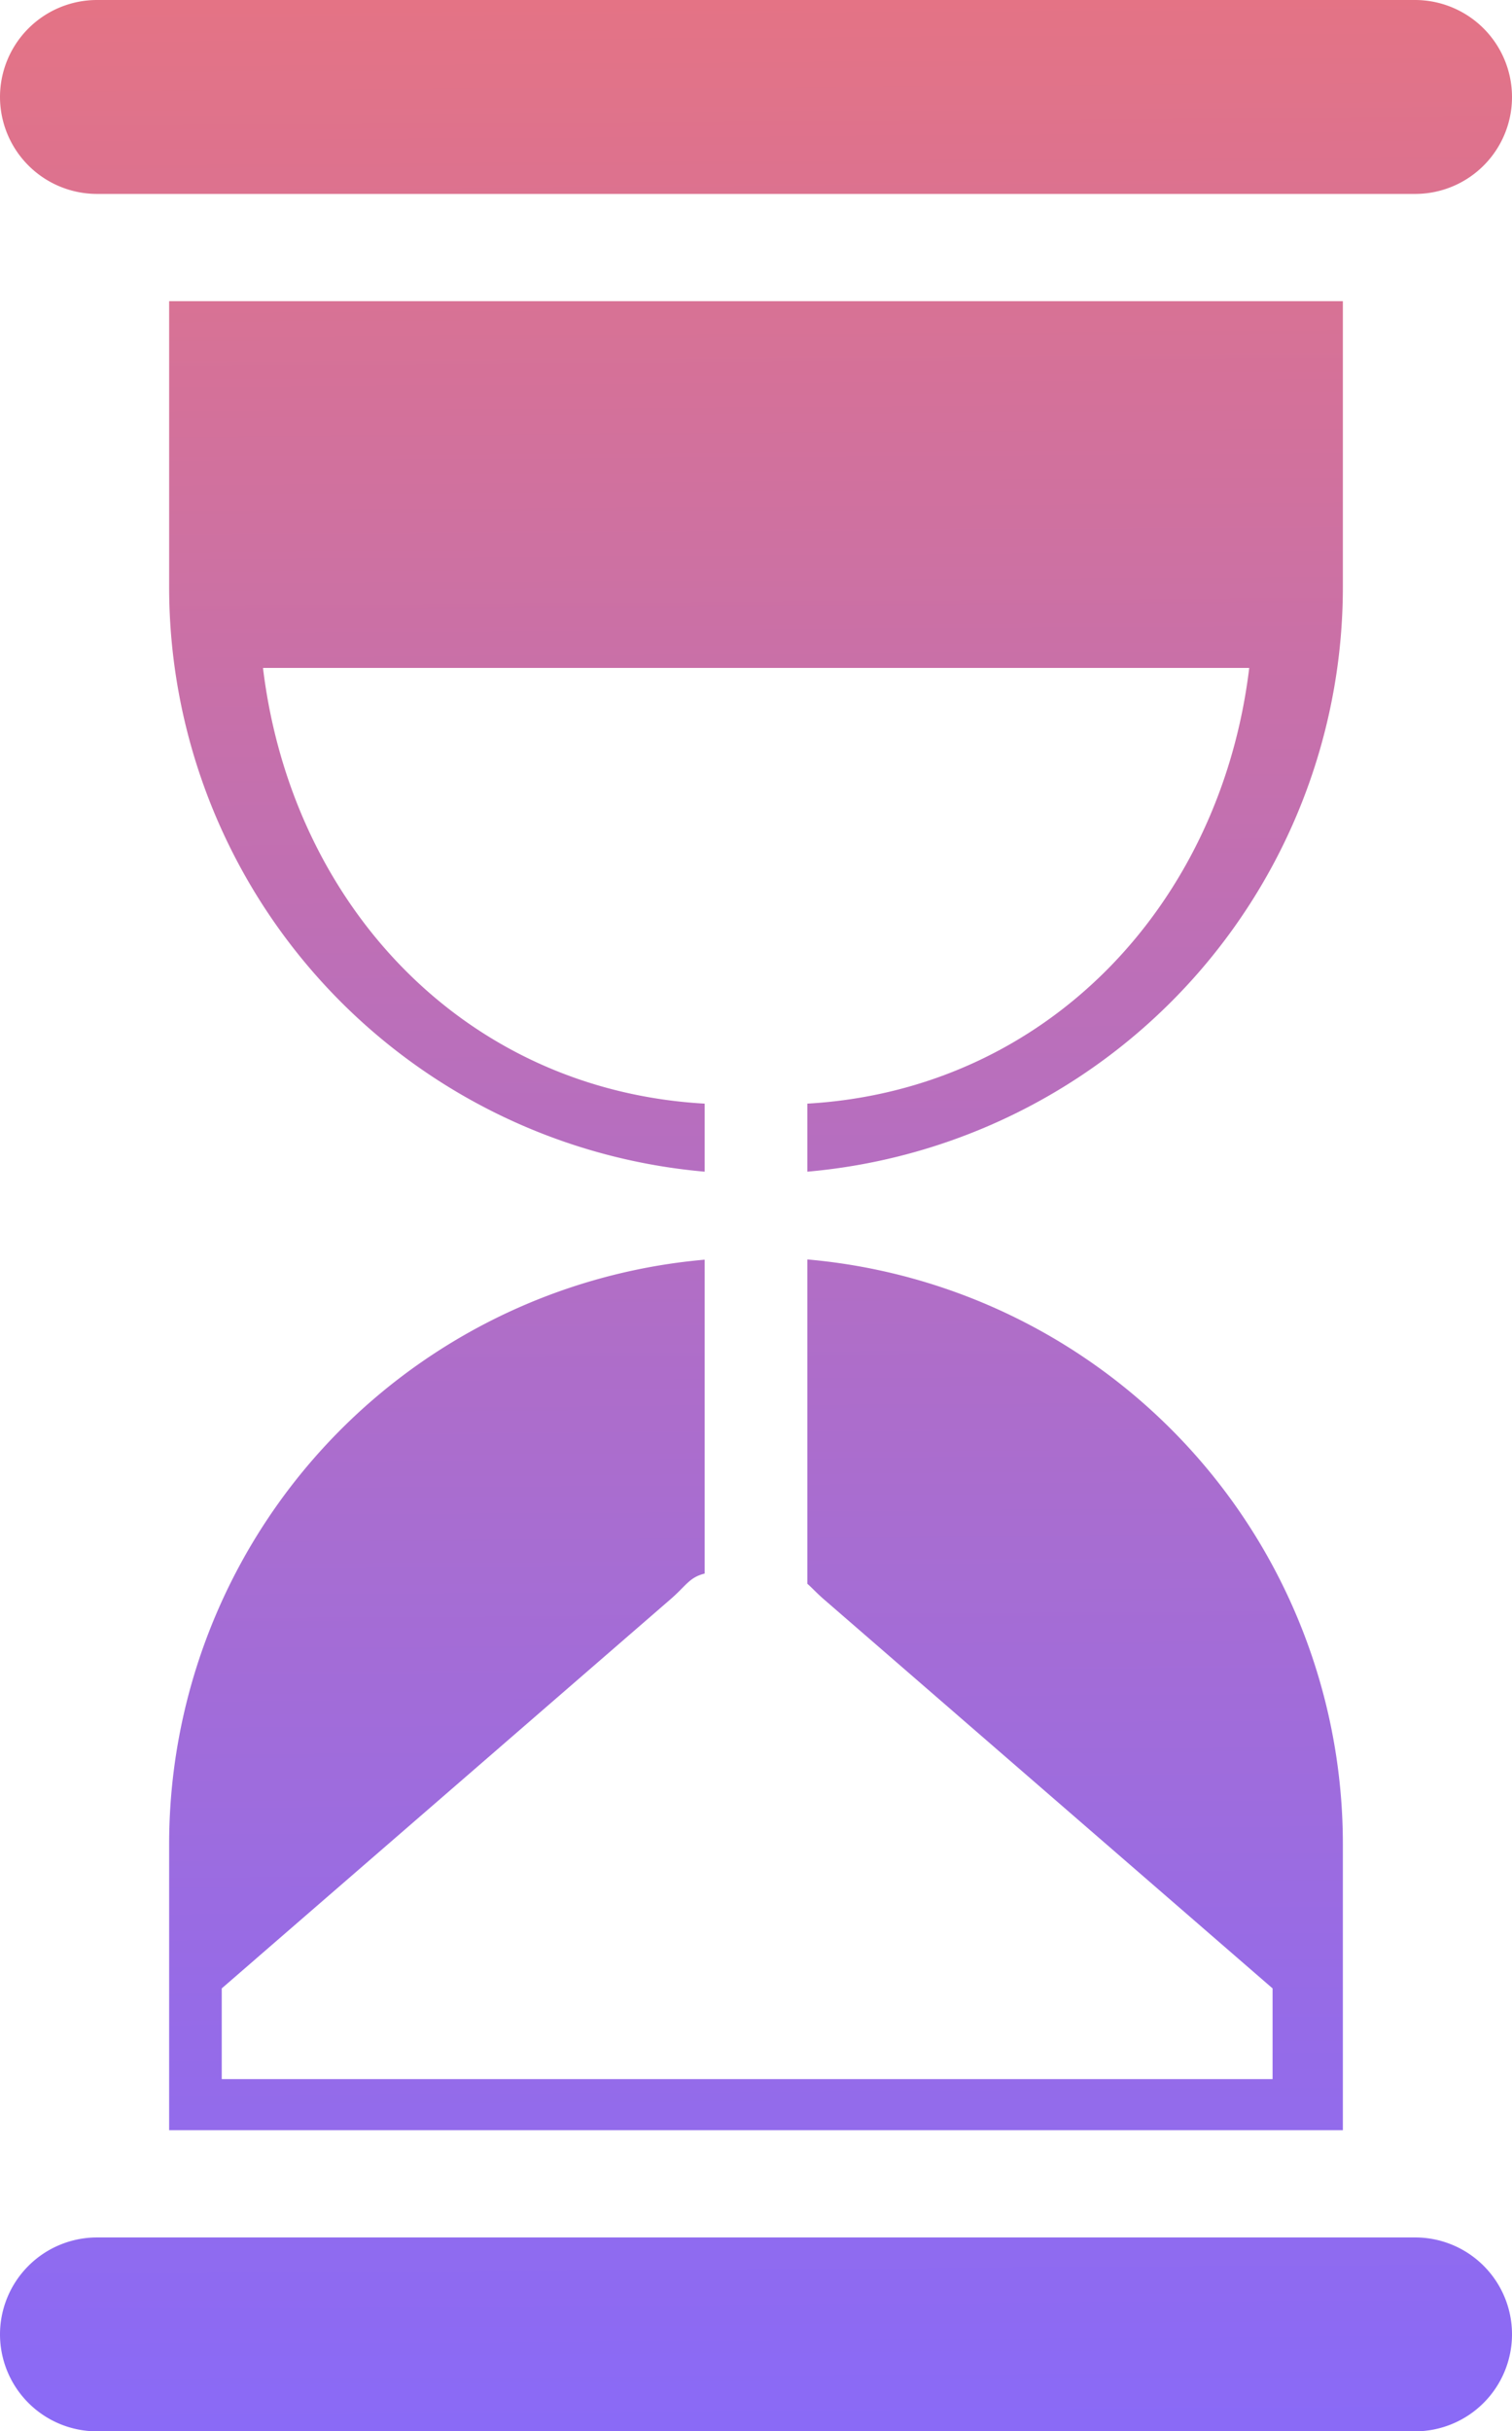
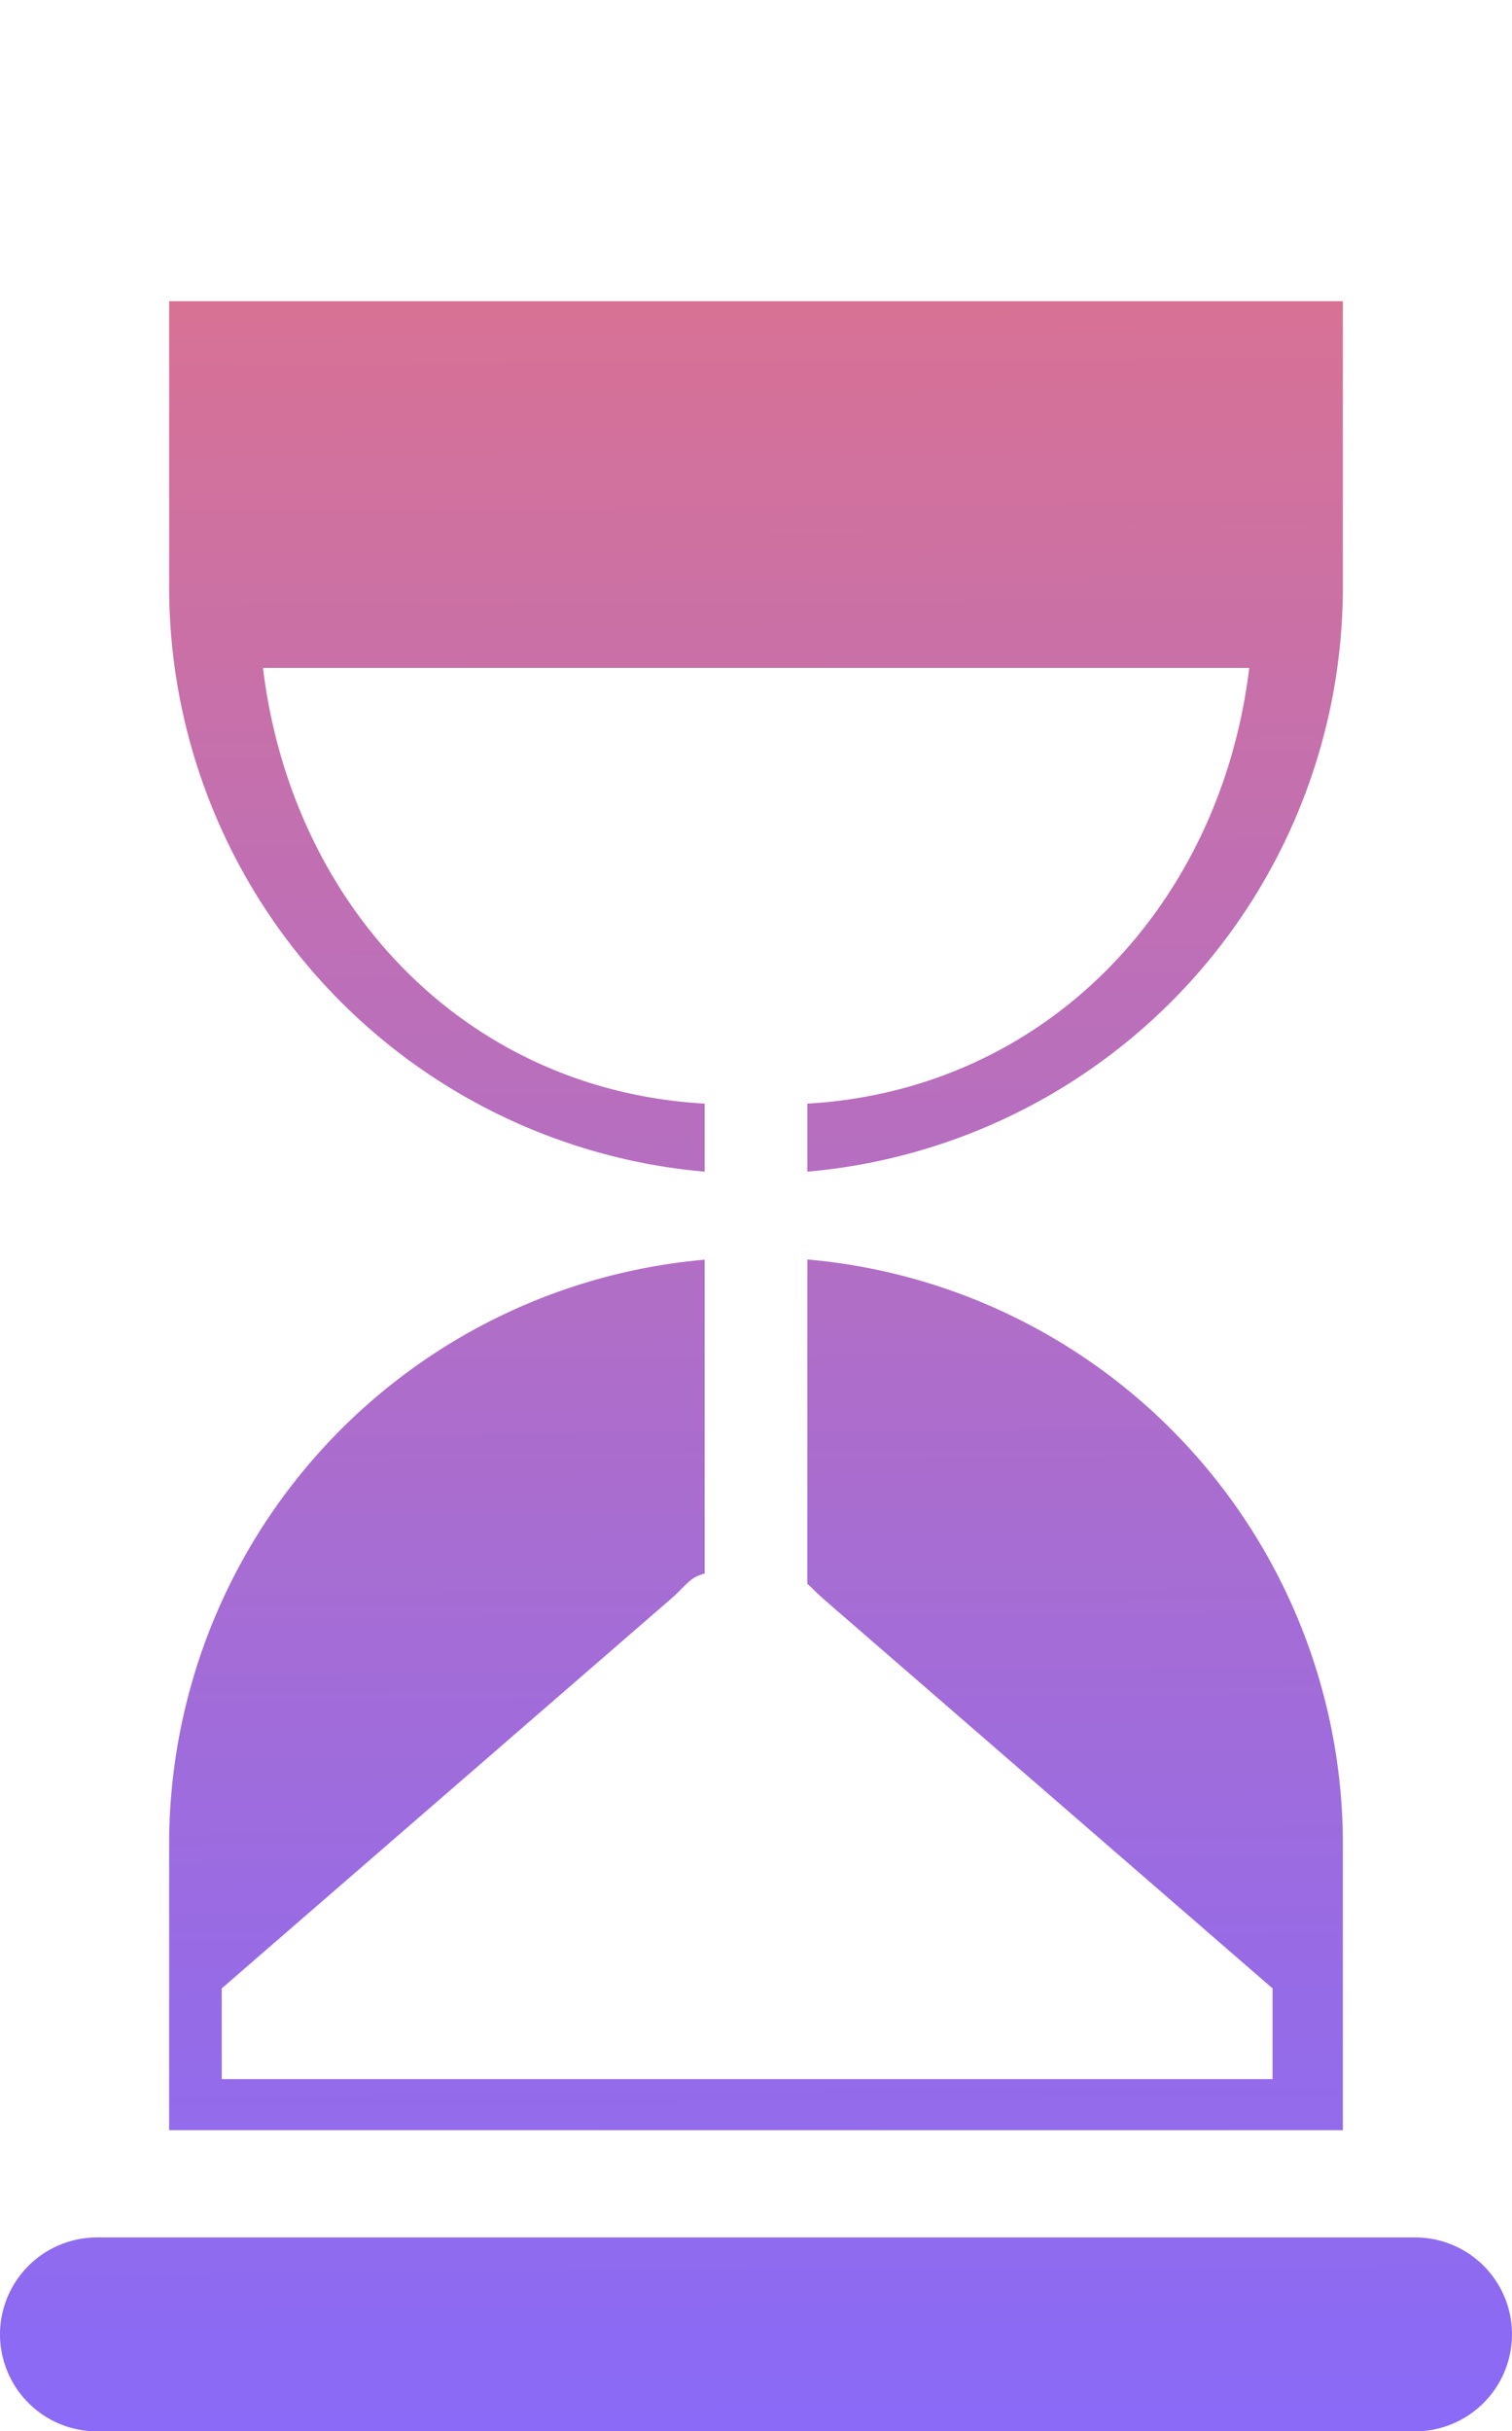
<svg xmlns="http://www.w3.org/2000/svg" xmlns:xlink="http://www.w3.org/1999/xlink" id="OBJECTS" viewBox="0 0 66.69 107.19">
  <defs>
    <style>.cls-1{fill:url(#Degradado_sin_nombre_27);}.cls-2{fill:url(#Degradado_sin_nombre_27-2);}.cls-3{fill:url(#Degradado_sin_nombre_27-3);}.cls-4{fill:url(#Degradado_sin_nombre_27-5);}</style>
    <linearGradient id="Degradado_sin_nombre_27" x1="356.57" y1="192.95" x2="355.82" y2="81.2" gradientUnits="userSpaceOnUse">
      <stop offset="0" stop-color="#876afa" />
      <stop offset="0.21" stop-color="#966be7" />
      <stop offset="0.62" stop-color="#bd6fb7" />
      <stop offset="1" stop-color="#e47385" />
    </linearGradient>
    <linearGradient id="Degradado_sin_nombre_27-2" x1="357.23" y1="192.94" x2="356.48" y2="81.2" xlink:href="#Degradado_sin_nombre_27" />
    <linearGradient id="Degradado_sin_nombre_27-3" x1="356.67" y1="192.9" x2="355.92" y2="81.44" xlink:href="#Degradado_sin_nombre_27" />
    <linearGradient id="Degradado_sin_nombre_27-5" x1="357.13" y1="192.71" x2="356.38" y2="81.23" xlink:href="#Degradado_sin_nombre_27" />
  </defs>
  <path class="cls-1" d="M385.58,188.37H327.44a4.28,4.28,0,0,1-4.28-4.28h0a4.28,4.28,0,0,1,4.28-4.27h58.14a4.27,4.27,0,0,1,4.27,4.27h0A4.28,4.28,0,0,1,385.58,188.37Z" transform="translate(-323.16 -81.17)" />
-   <path class="cls-2" d="M327.44,81.17h58.14a4.28,4.28,0,0,1,4.27,4.28h0a4.27,4.27,0,0,1-4.27,4.27H327.44a4.28,4.28,0,0,1-4.28-4.27h0A4.28,4.28,0,0,1,327.44,81.17Z" transform="translate(-323.16 -81.17)" />
  <path class="cls-3" d="M358.77,136.7V151c.21.18.43.43.77.72l19.75,17.12v4H332.94v-4l19.75-17.12c.74-.63.86-1,1.55-1.17V136.71a25.88,25.88,0,0,0-23.62,25.77v12.61h51.77V162.48A25.88,25.88,0,0,0,358.77,136.7Z" transform="translate(-323.16 -81.17)" />
-   <path class="cls-3" d="M358.77,136.7V151c.21.18.43.43.77.72l19.75,17.12v4H332.94v-4l19.75-17.12c.74-.63.86-1,1.55-1.17V136.71a25.88,25.88,0,0,0-23.62,25.77v12.61h51.77V162.48A25.88,25.88,0,0,0,358.77,136.7Z" transform="translate(-323.16 -81.17)" />
+   <path class="cls-3" d="M358.77,136.7V151c.21.18.43.43.77.72l19.75,17.12v4H332.94l19.75-17.12c.74-.63.86-1,1.55-1.17V136.71a25.88,25.88,0,0,0-23.62,25.77v12.61h51.77V162.48A25.88,25.88,0,0,0,358.77,136.7Z" transform="translate(-323.16 -81.17)" />
  <path class="cls-4" d="M330.62,94.45v12.61a25.88,25.88,0,0,0,23.62,25.77v-3c-10.6-.6-18.22-8.77-19.48-19.21h43.5c-1.26,10.44-8.93,18.6-19.49,19.21v3a25.88,25.88,0,0,0,23.62-25.78V94.45Z" transform="translate(-323.16 -81.17)" />
</svg>